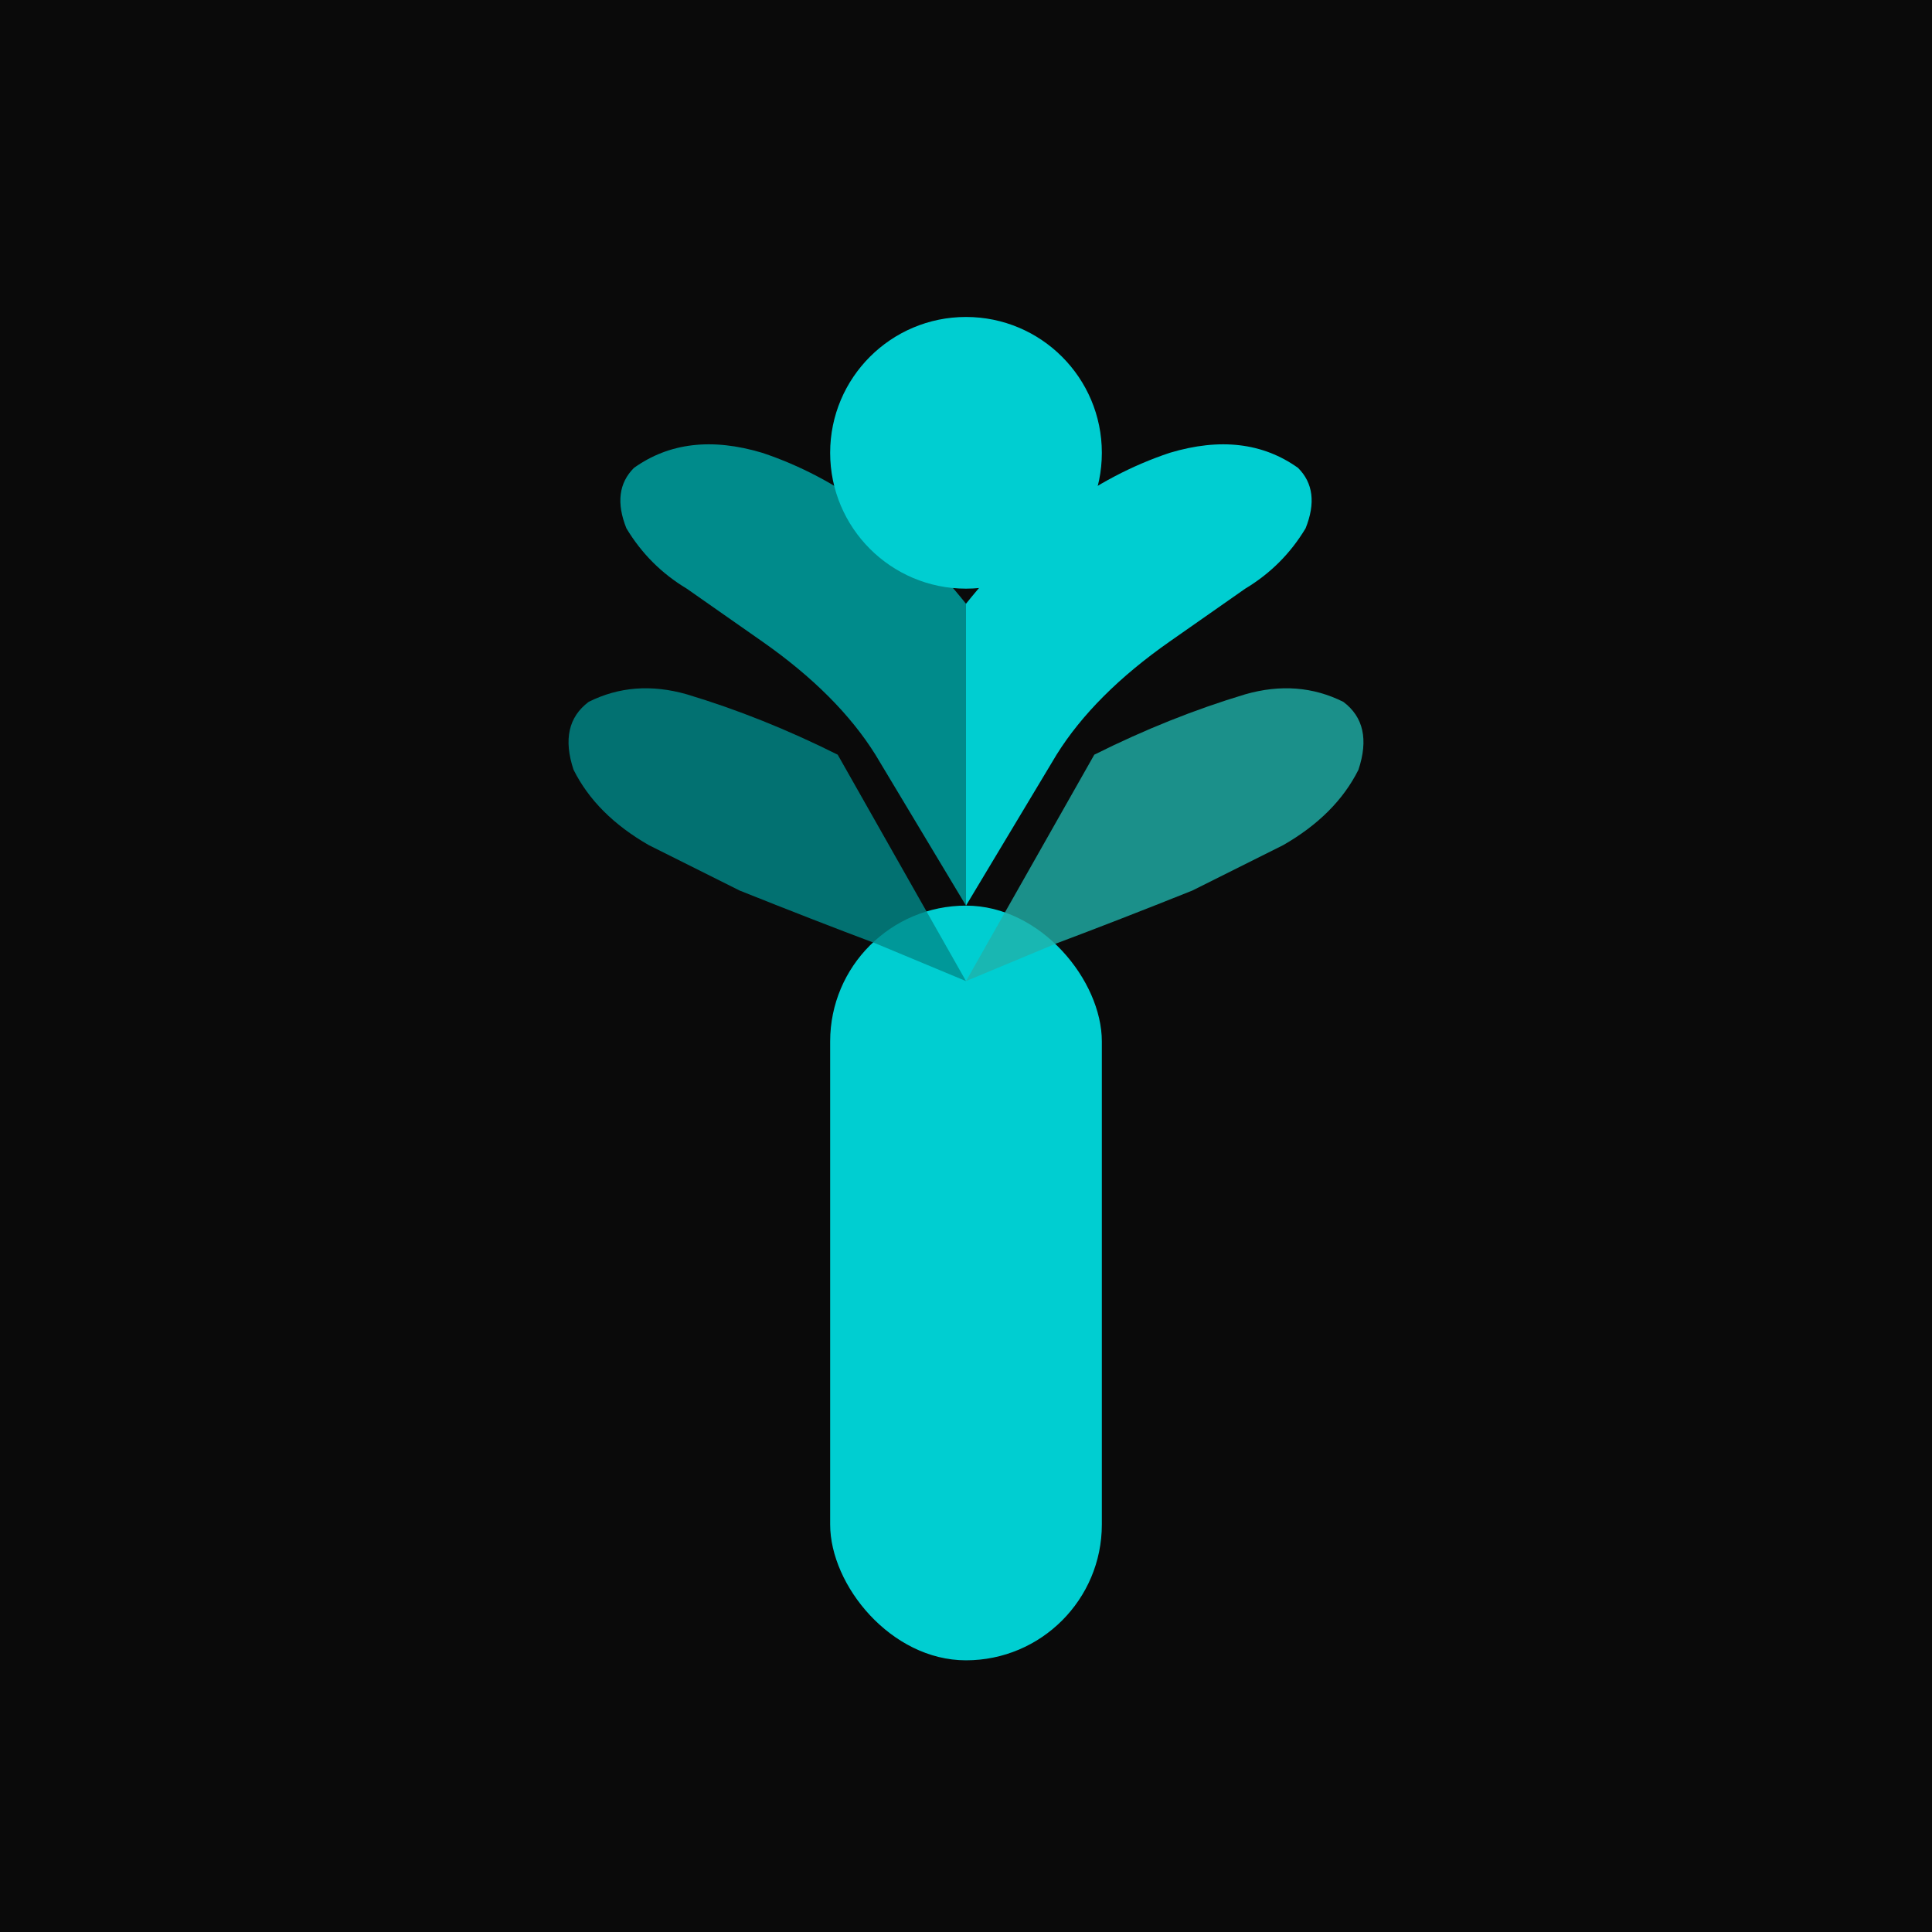
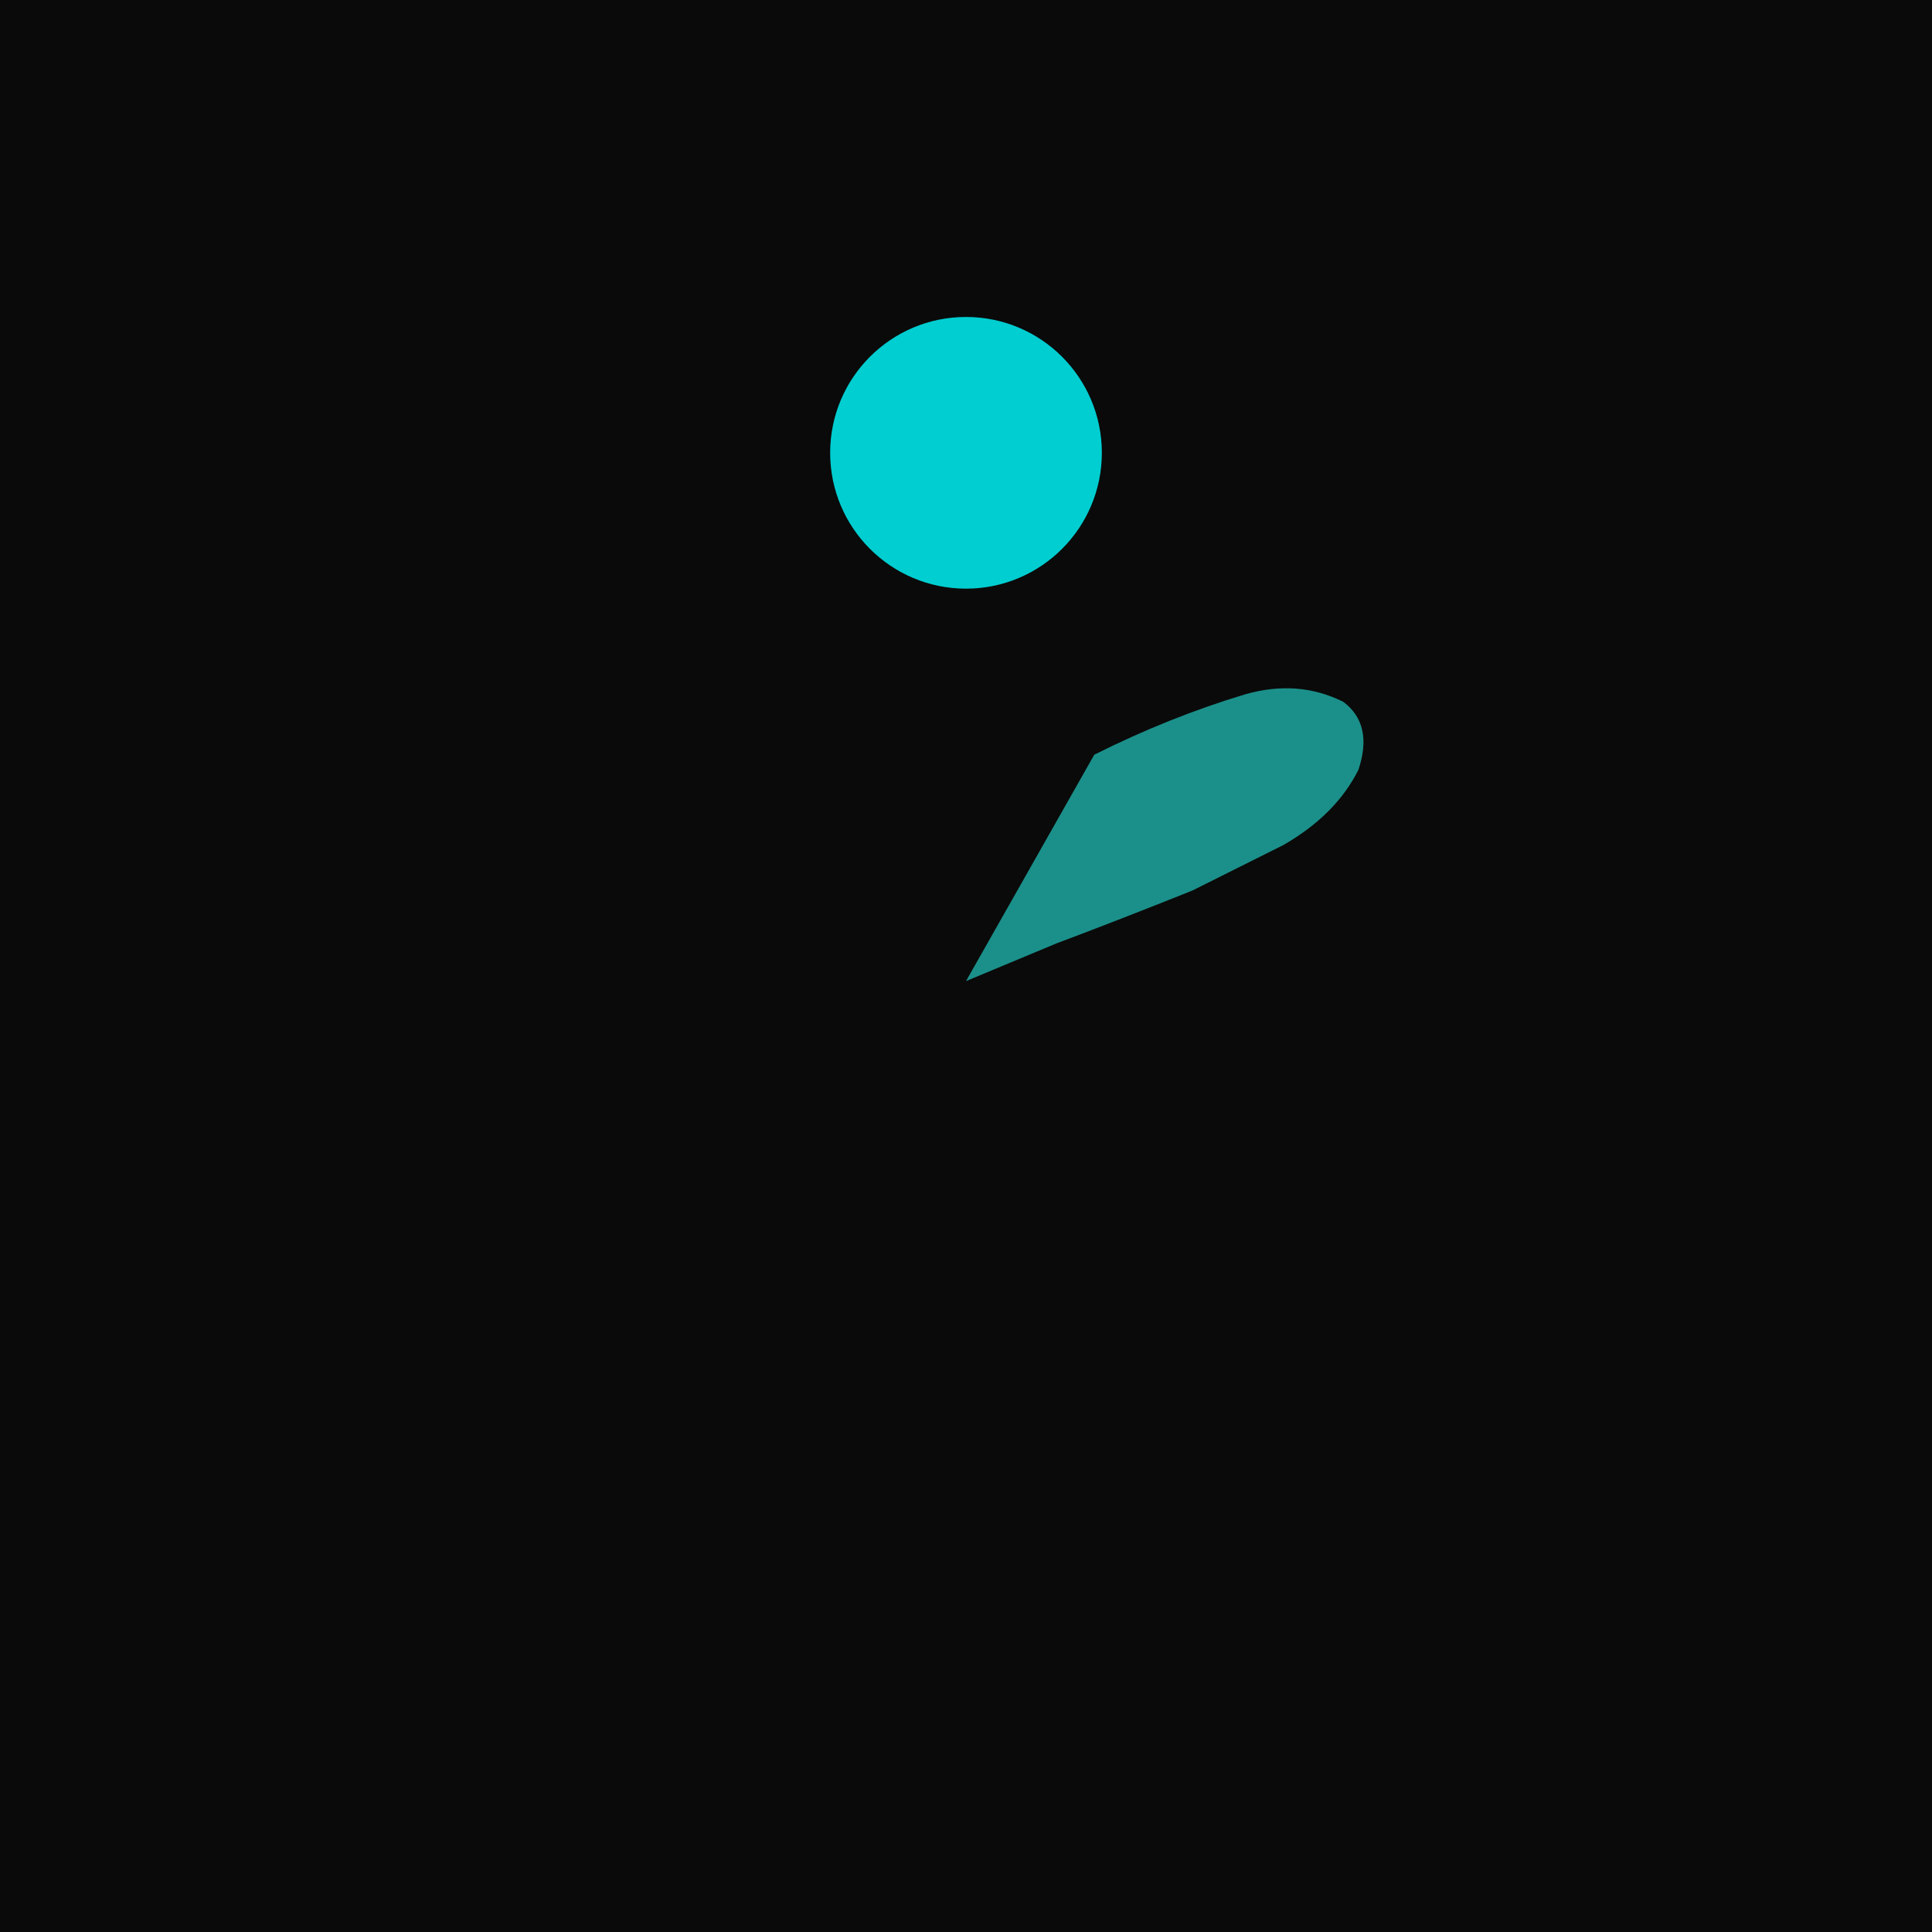
<svg xmlns="http://www.w3.org/2000/svg" viewBox="0 0 256 256">
  <rect width="256" height="256" fill="#0a0a0a" />
-   <path d="M128 80 Q140 65 155 60 Q165 57 172 62 Q175 65 173 70 Q170 75 165 78 L155 85 Q145 92 140 100 L128 120 L128 80 Z" fill="#00CED1" />
-   <path d="M128 80 Q116 65 101 60 Q91 57 84 62 Q81 65 83 70 Q86 75 91 78 L101 85 Q111 92 116 100 L128 120 L128 80 Z" fill="#008B8B" />
  <circle cx="128" cy="60" r="18" fill="#00CED1" />
-   <rect x="110" y="120" width="36" height="100" rx="18" fill="#00CED1" />
  <path d="M145 100 Q155 95 165 92 Q172 90 178 93 Q182 96 180 102 Q177 108 170 112 L158 118 Q148 122 140 125 L128 130 L145 100 Z" fill="#20B2AA" opacity="0.8" />
-   <path d="M111 100 Q101 95 91 92 Q84 90 78 93 Q74 96 76 102 Q79 108 86 112 L98 118 Q108 122 116 125 L128 130 L111 100 Z" fill="#008B8B" opacity="0.8" />
</svg>